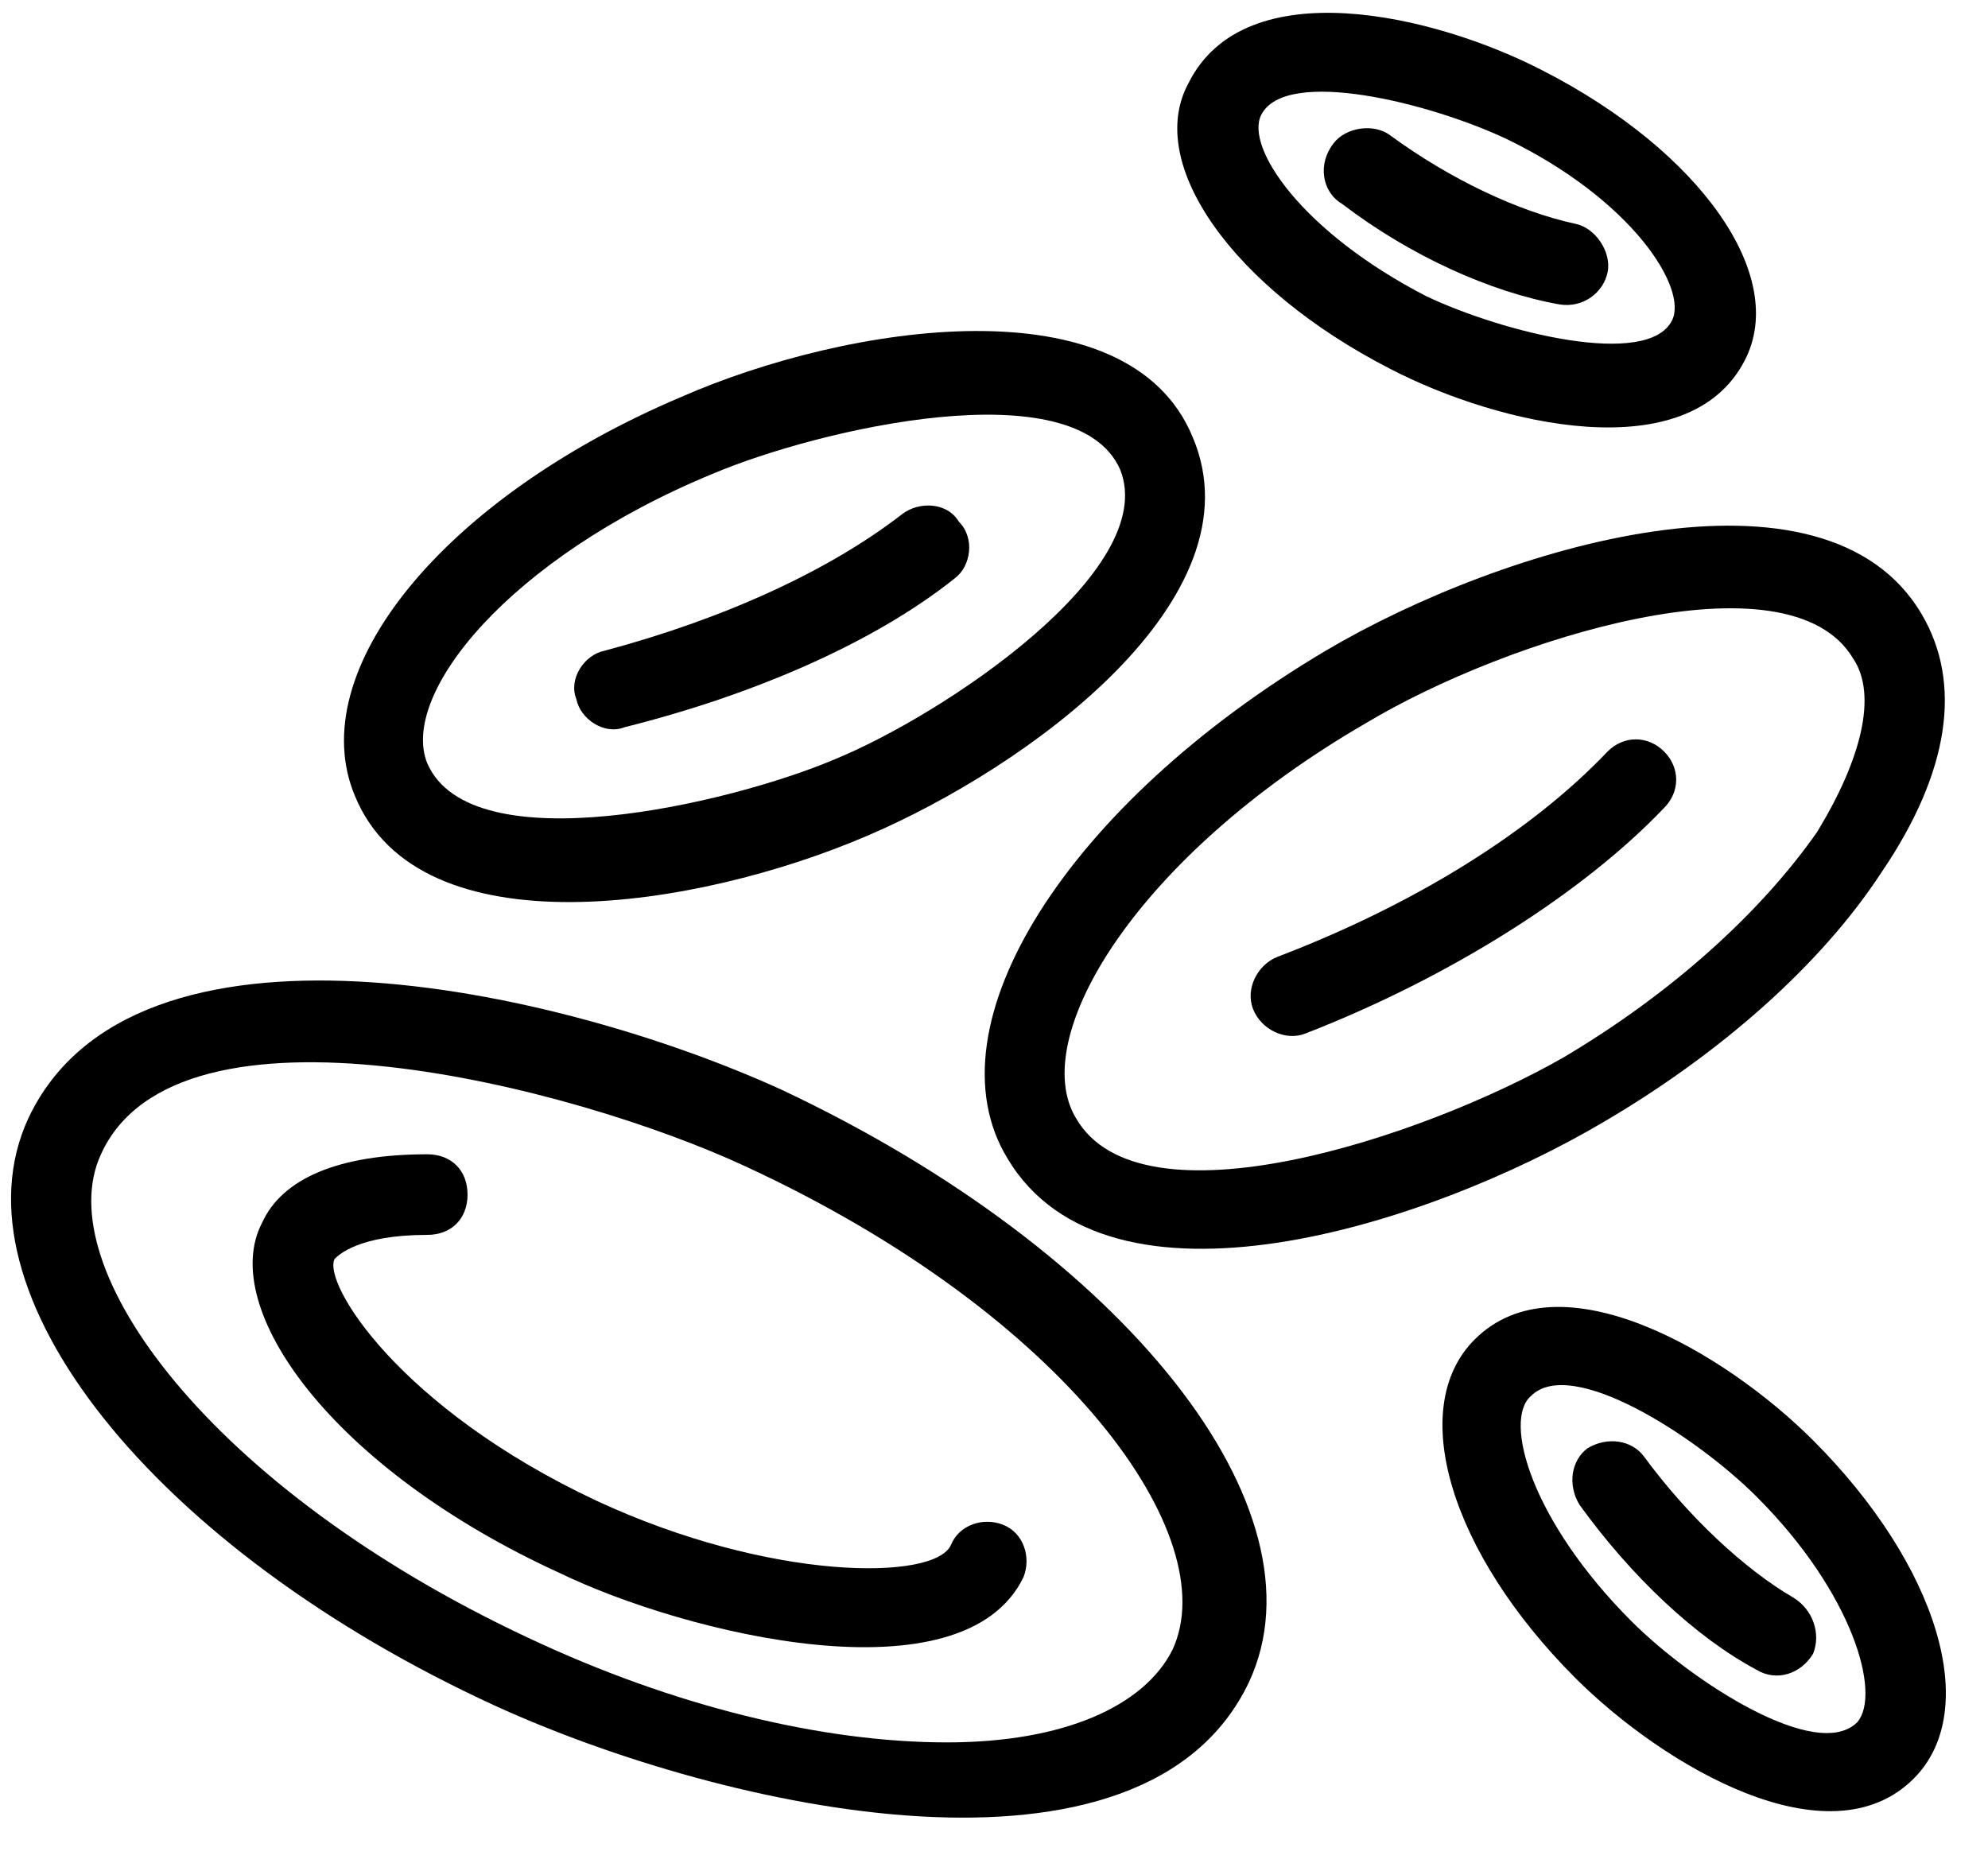
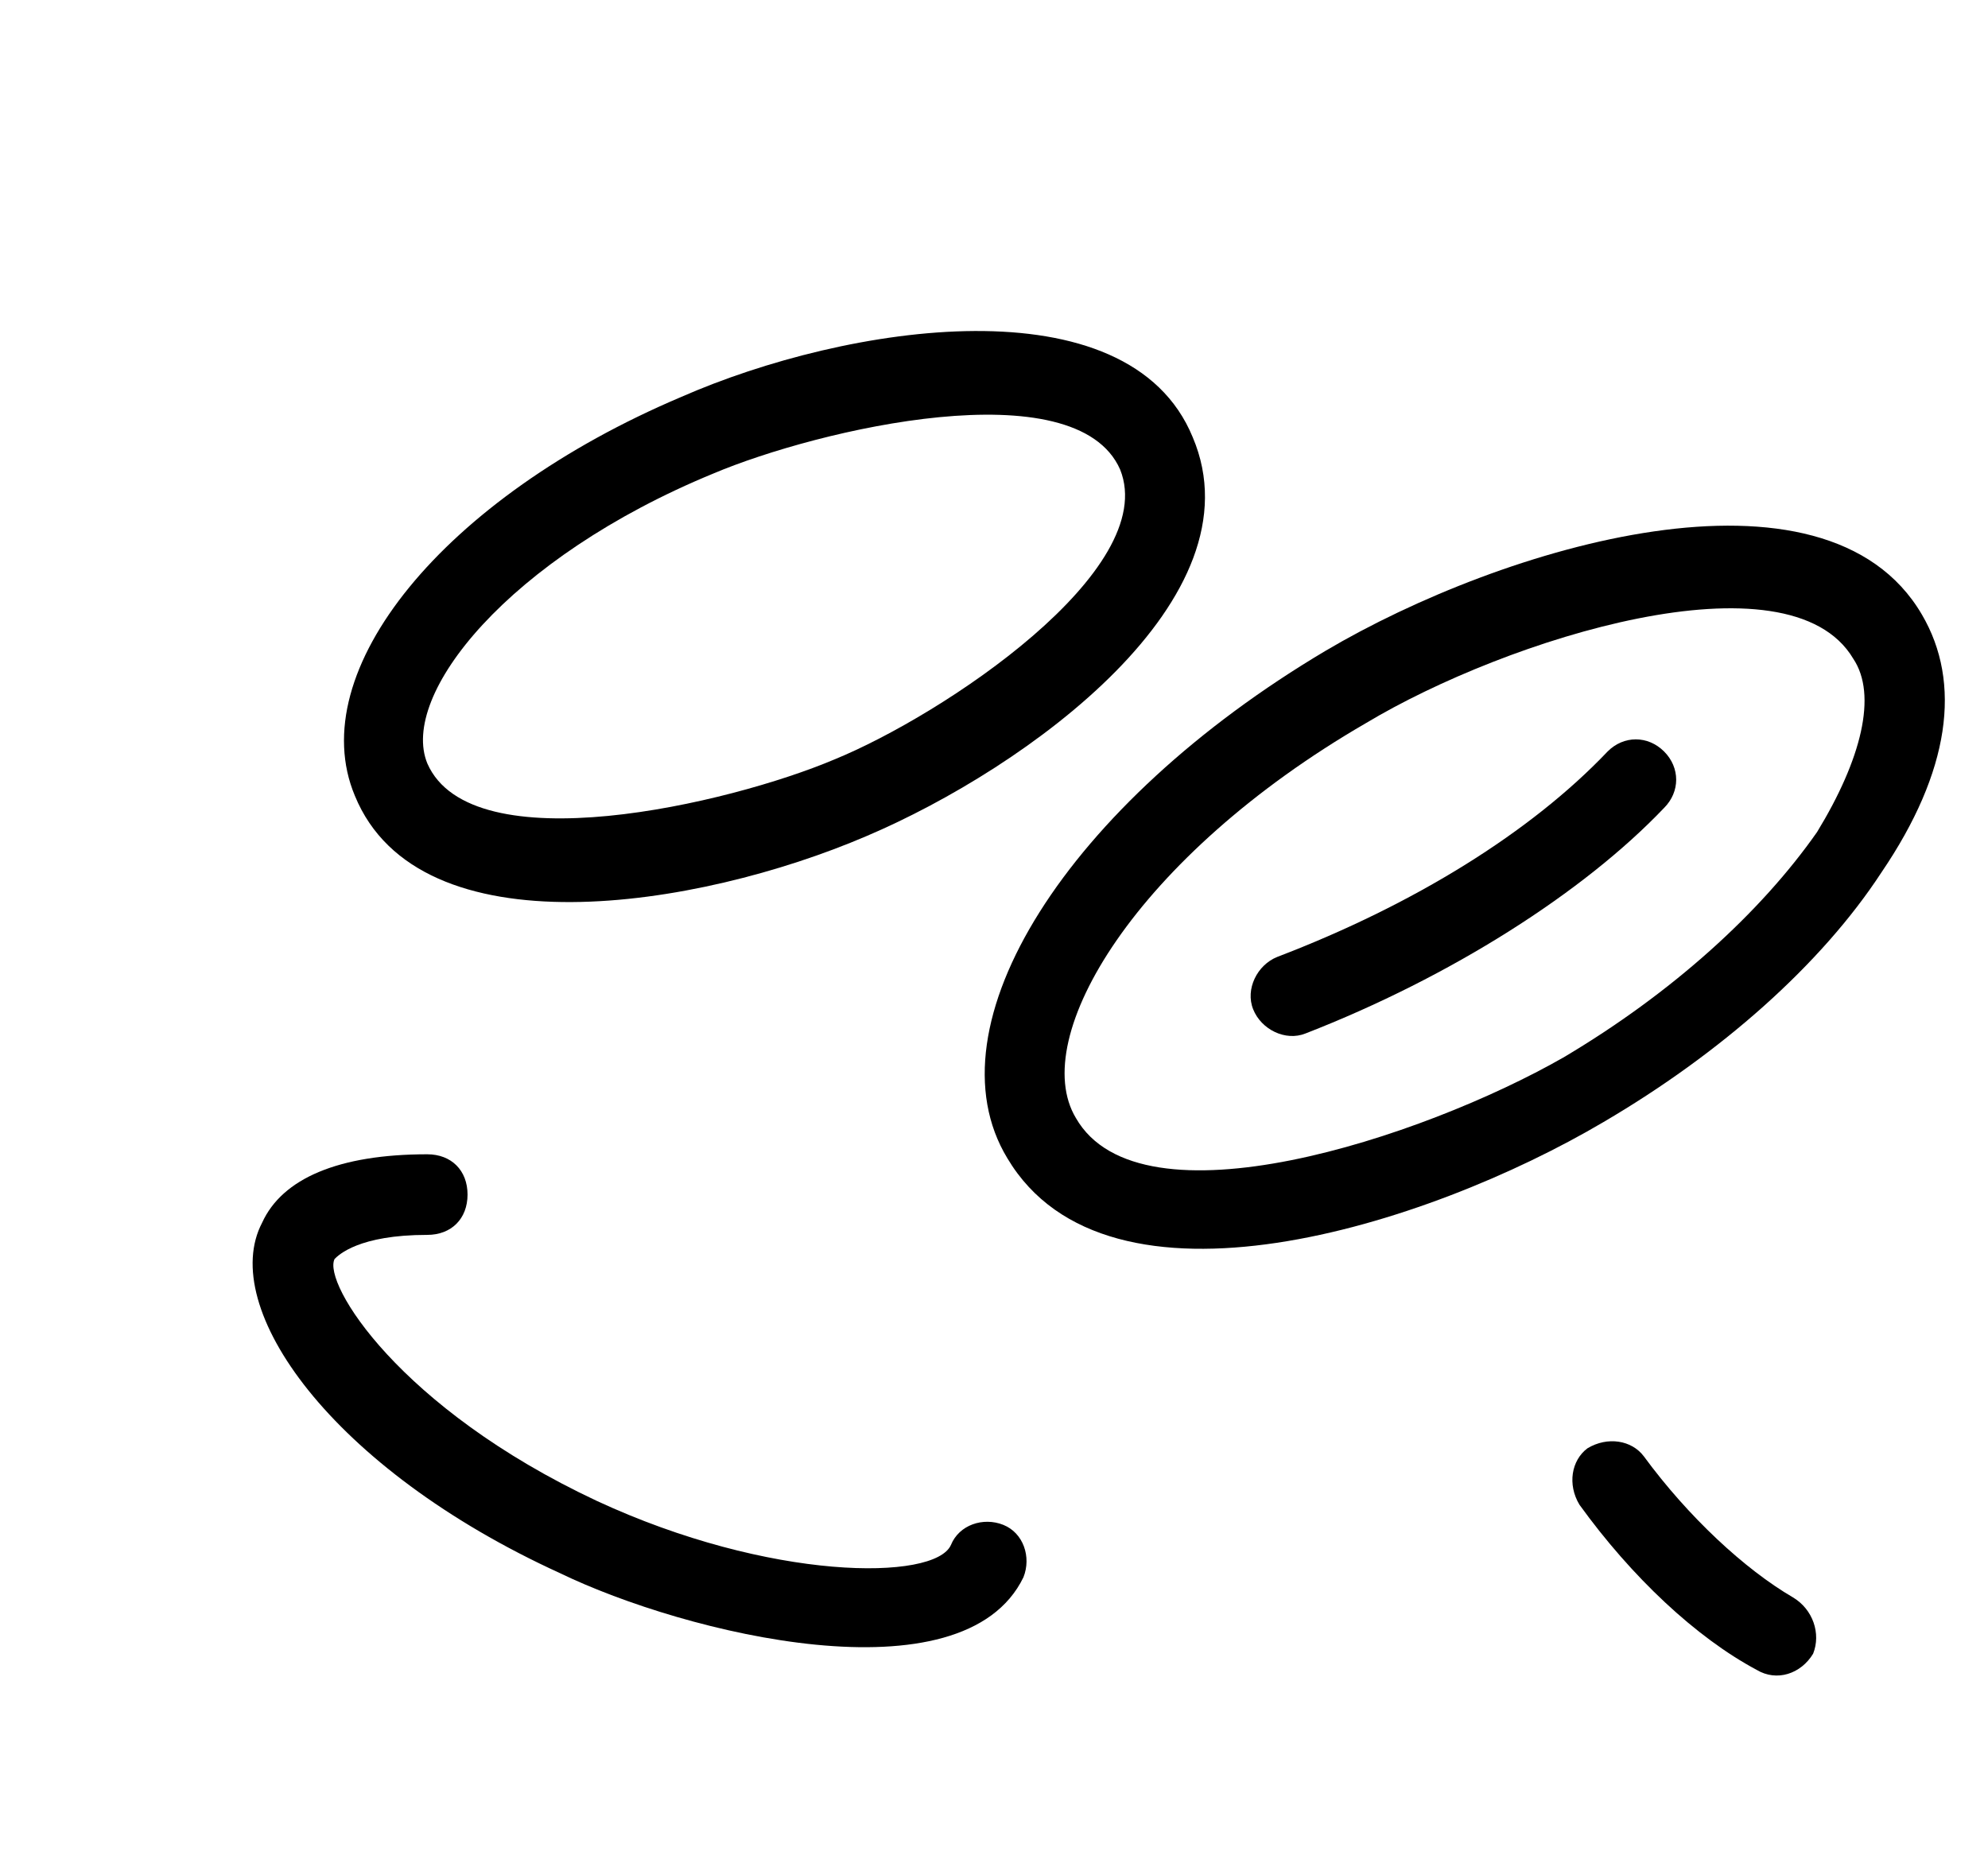
<svg xmlns="http://www.w3.org/2000/svg" width="33" height="31" viewBox="0 0 33 31" fill="none">
  <path d="M22.005 10.803C17.725 13.344 15.384 17.022 16.722 19.228C18.393 22.036 23.676 20.364 26.619 18.626C28.558 17.489 30.23 16.017 31.233 14.48C32.369 12.809 32.57 11.338 31.902 10.201C30.297 7.459 24.947 9.064 22.005 10.803ZM30.163 13.812C29.227 15.149 27.756 16.486 25.95 17.556C23.609 18.893 18.929 20.432 17.859 18.559C17.057 17.222 18.862 14.213 22.673 12.005C25.013 10.601 29.694 9.129 30.764 10.936C31.166 11.538 30.898 12.607 30.163 13.812L30.163 13.812Z" fill="black" />
  <path d="M26.686 12.475C25.415 13.813 23.475 15.017 21.203 15.885C20.869 16.018 20.668 16.421 20.802 16.755C20.935 17.089 21.337 17.291 21.672 17.156C24.079 16.22 26.286 14.816 27.623 13.412C27.891 13.144 27.891 12.743 27.623 12.475C27.354 12.207 26.953 12.207 26.686 12.475Z" fill="black" />
  <path d="M19.799 7.259C18.729 4.651 14.048 5.386 11.307 6.59C7.361 8.262 5.021 11.138 5.891 13.211C6.961 15.819 11.575 15.084 14.383 13.88C17.056 12.743 20.935 9.934 19.799 7.259ZM13.847 12.609C12.109 13.344 7.829 14.347 7.094 12.675C6.626 11.539 8.431 9.265 11.841 7.861C13.579 7.126 17.859 6.123 18.594 7.795C19.263 9.466 15.652 11.873 13.847 12.609Z" fill="black" />
-   <path d="M14.983 8.529C13.779 9.465 12.04 10.267 10.034 10.803C9.7 10.869 9.432 11.27 9.567 11.605C9.633 11.939 10.034 12.207 10.369 12.072C12.508 11.537 14.514 10.668 15.851 9.599C16.119 9.397 16.186 8.93 15.918 8.662C15.718 8.328 15.251 8.328 14.983 8.529Z" fill="black" />
-   <path d="M31.767 29.526C32.903 28.39 32.168 25.982 30.095 23.909C28.624 22.439 25.882 20.833 24.478 22.237C23.341 23.373 24.077 25.782 26.149 27.855C27.621 29.325 30.363 30.93 31.767 29.526ZM25.414 23.174C26.083 22.505 28.155 23.843 29.159 24.846C30.764 26.451 31.231 28.122 30.83 28.59C30.162 29.259 28.089 27.921 27.086 26.918C25.414 25.246 24.947 23.575 25.414 23.174Z" fill="black" />
  <path d="M29.761 26.517C28.959 26.049 28.023 25.179 27.287 24.176C27.086 23.908 26.685 23.842 26.351 24.043C26.083 24.244 26.017 24.645 26.218 24.979C27.087 26.183 28.157 27.186 29.16 27.721C29.494 27.922 29.895 27.787 30.097 27.453C30.23 27.119 30.095 26.716 29.761 26.517Z" fill="black" />
-   <path d="M23.074 6.122C24.879 7.059 28.023 7.794 28.959 5.989C29.695 4.585 28.224 2.512 25.616 1.175C23.811 0.239 20.668 -0.497 19.731 1.376C18.996 2.712 20.468 4.785 23.074 6.122ZM20.935 1.909C21.336 1.107 23.743 1.708 25.014 2.31C27.086 3.313 28.023 4.783 27.755 5.319C27.354 6.121 24.947 5.52 23.677 4.918C21.604 3.848 20.667 2.444 20.935 1.909Z" fill="black" />
-   <path d="M25.884 5.053C26.285 5.119 26.619 4.851 26.686 4.517C26.752 4.183 26.484 3.782 26.15 3.715C25.214 3.514 24.077 2.98 23.074 2.245C22.807 2.044 22.339 2.111 22.138 2.378C21.872 2.712 21.938 3.18 22.273 3.381C23.409 4.249 24.746 4.851 25.884 5.053Z" fill="black" />
-   <path d="M0.473 18.559C-0.864 21.435 2.546 25.714 8.23 28.322C12.041 30.06 18.995 31.599 20.734 27.921C22.071 25.045 18.661 20.767 12.977 18.092C9.166 16.352 2.212 14.882 0.473 18.559ZM1.676 19.162C2.947 16.354 9.499 18.025 12.375 19.363C17.725 21.836 20.333 25.514 19.463 27.387C18.995 28.323 17.658 28.925 15.719 28.925C13.646 28.925 11.171 28.323 8.764 27.187C3.482 24.711 0.808 21.033 1.676 19.162Z" fill="black" />
  <path d="M9.299 26.117C11.372 27.12 15.986 28.256 16.989 26.183C17.122 25.849 16.989 25.448 16.655 25.314C16.321 25.18 15.92 25.314 15.785 25.648C15.517 26.25 12.776 26.25 9.9 24.913C6.623 23.374 5.352 21.301 5.554 20.9C5.62 20.834 5.955 20.5 7.092 20.5C7.493 20.5 7.761 20.232 7.761 19.831C7.761 19.43 7.493 19.162 7.092 19.162C5.622 19.162 4.685 19.563 4.351 20.298C3.615 21.702 5.488 24.377 9.299 26.117Z" fill="black" />
</svg>